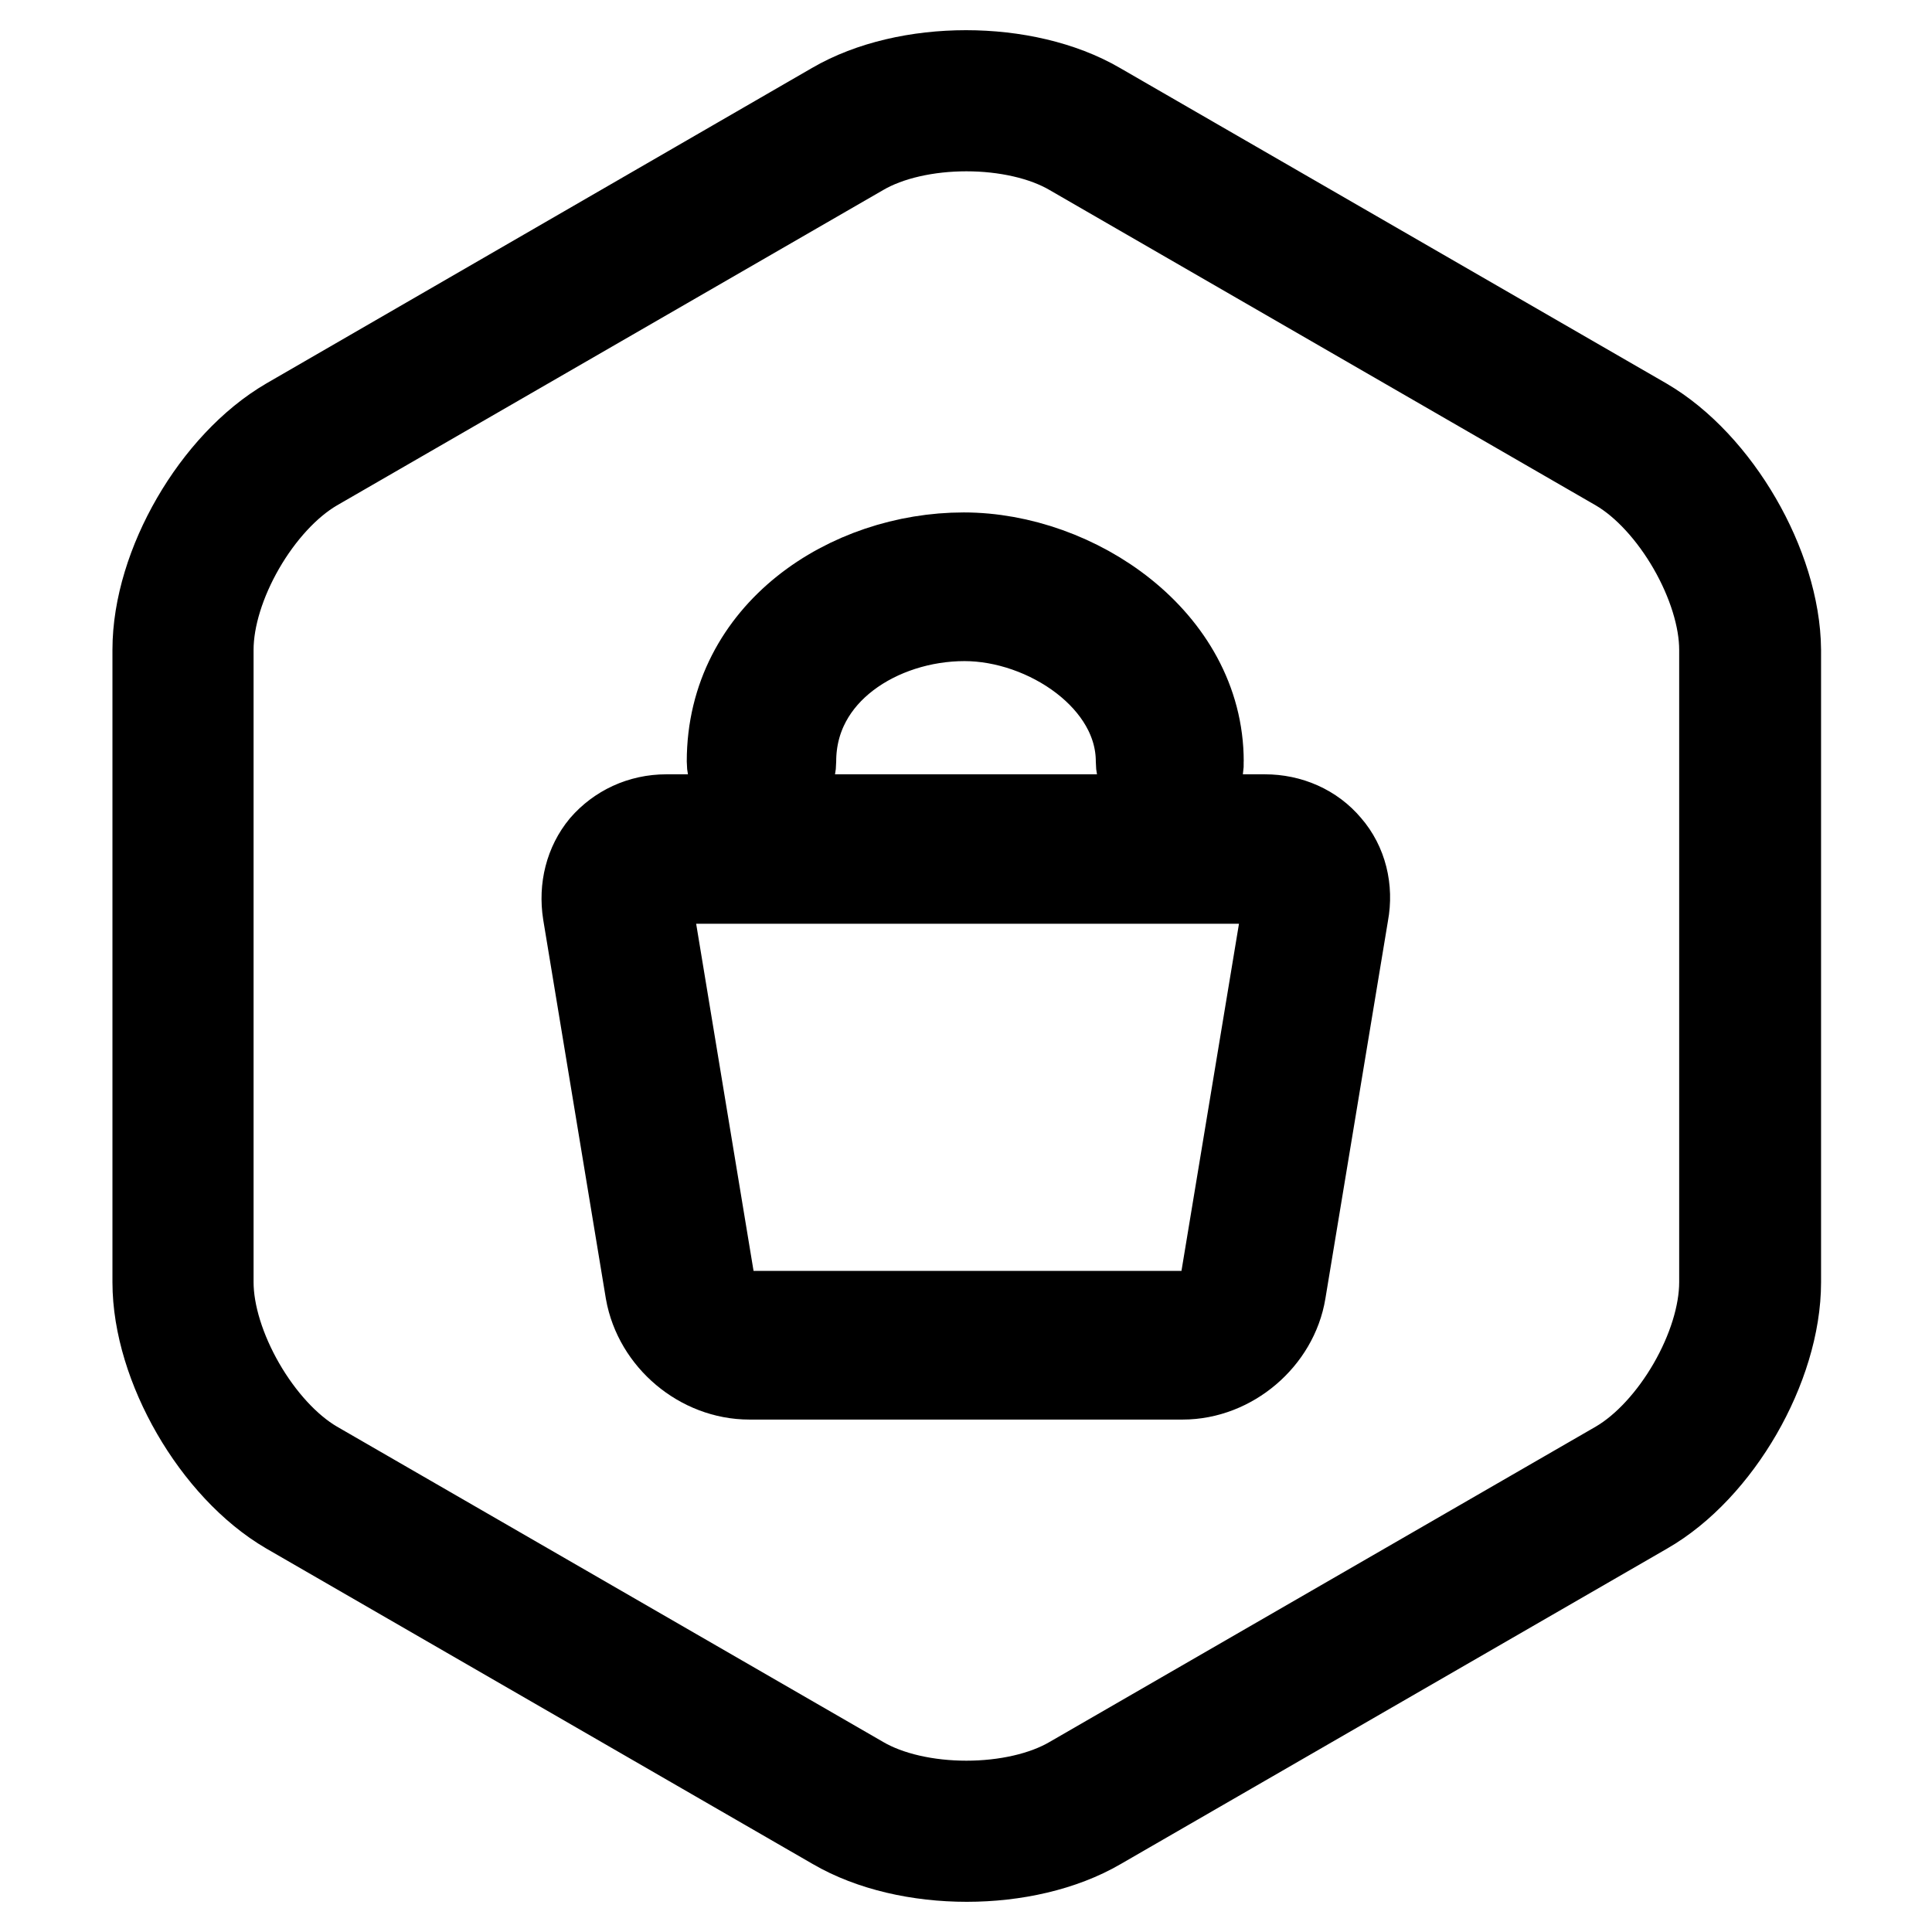
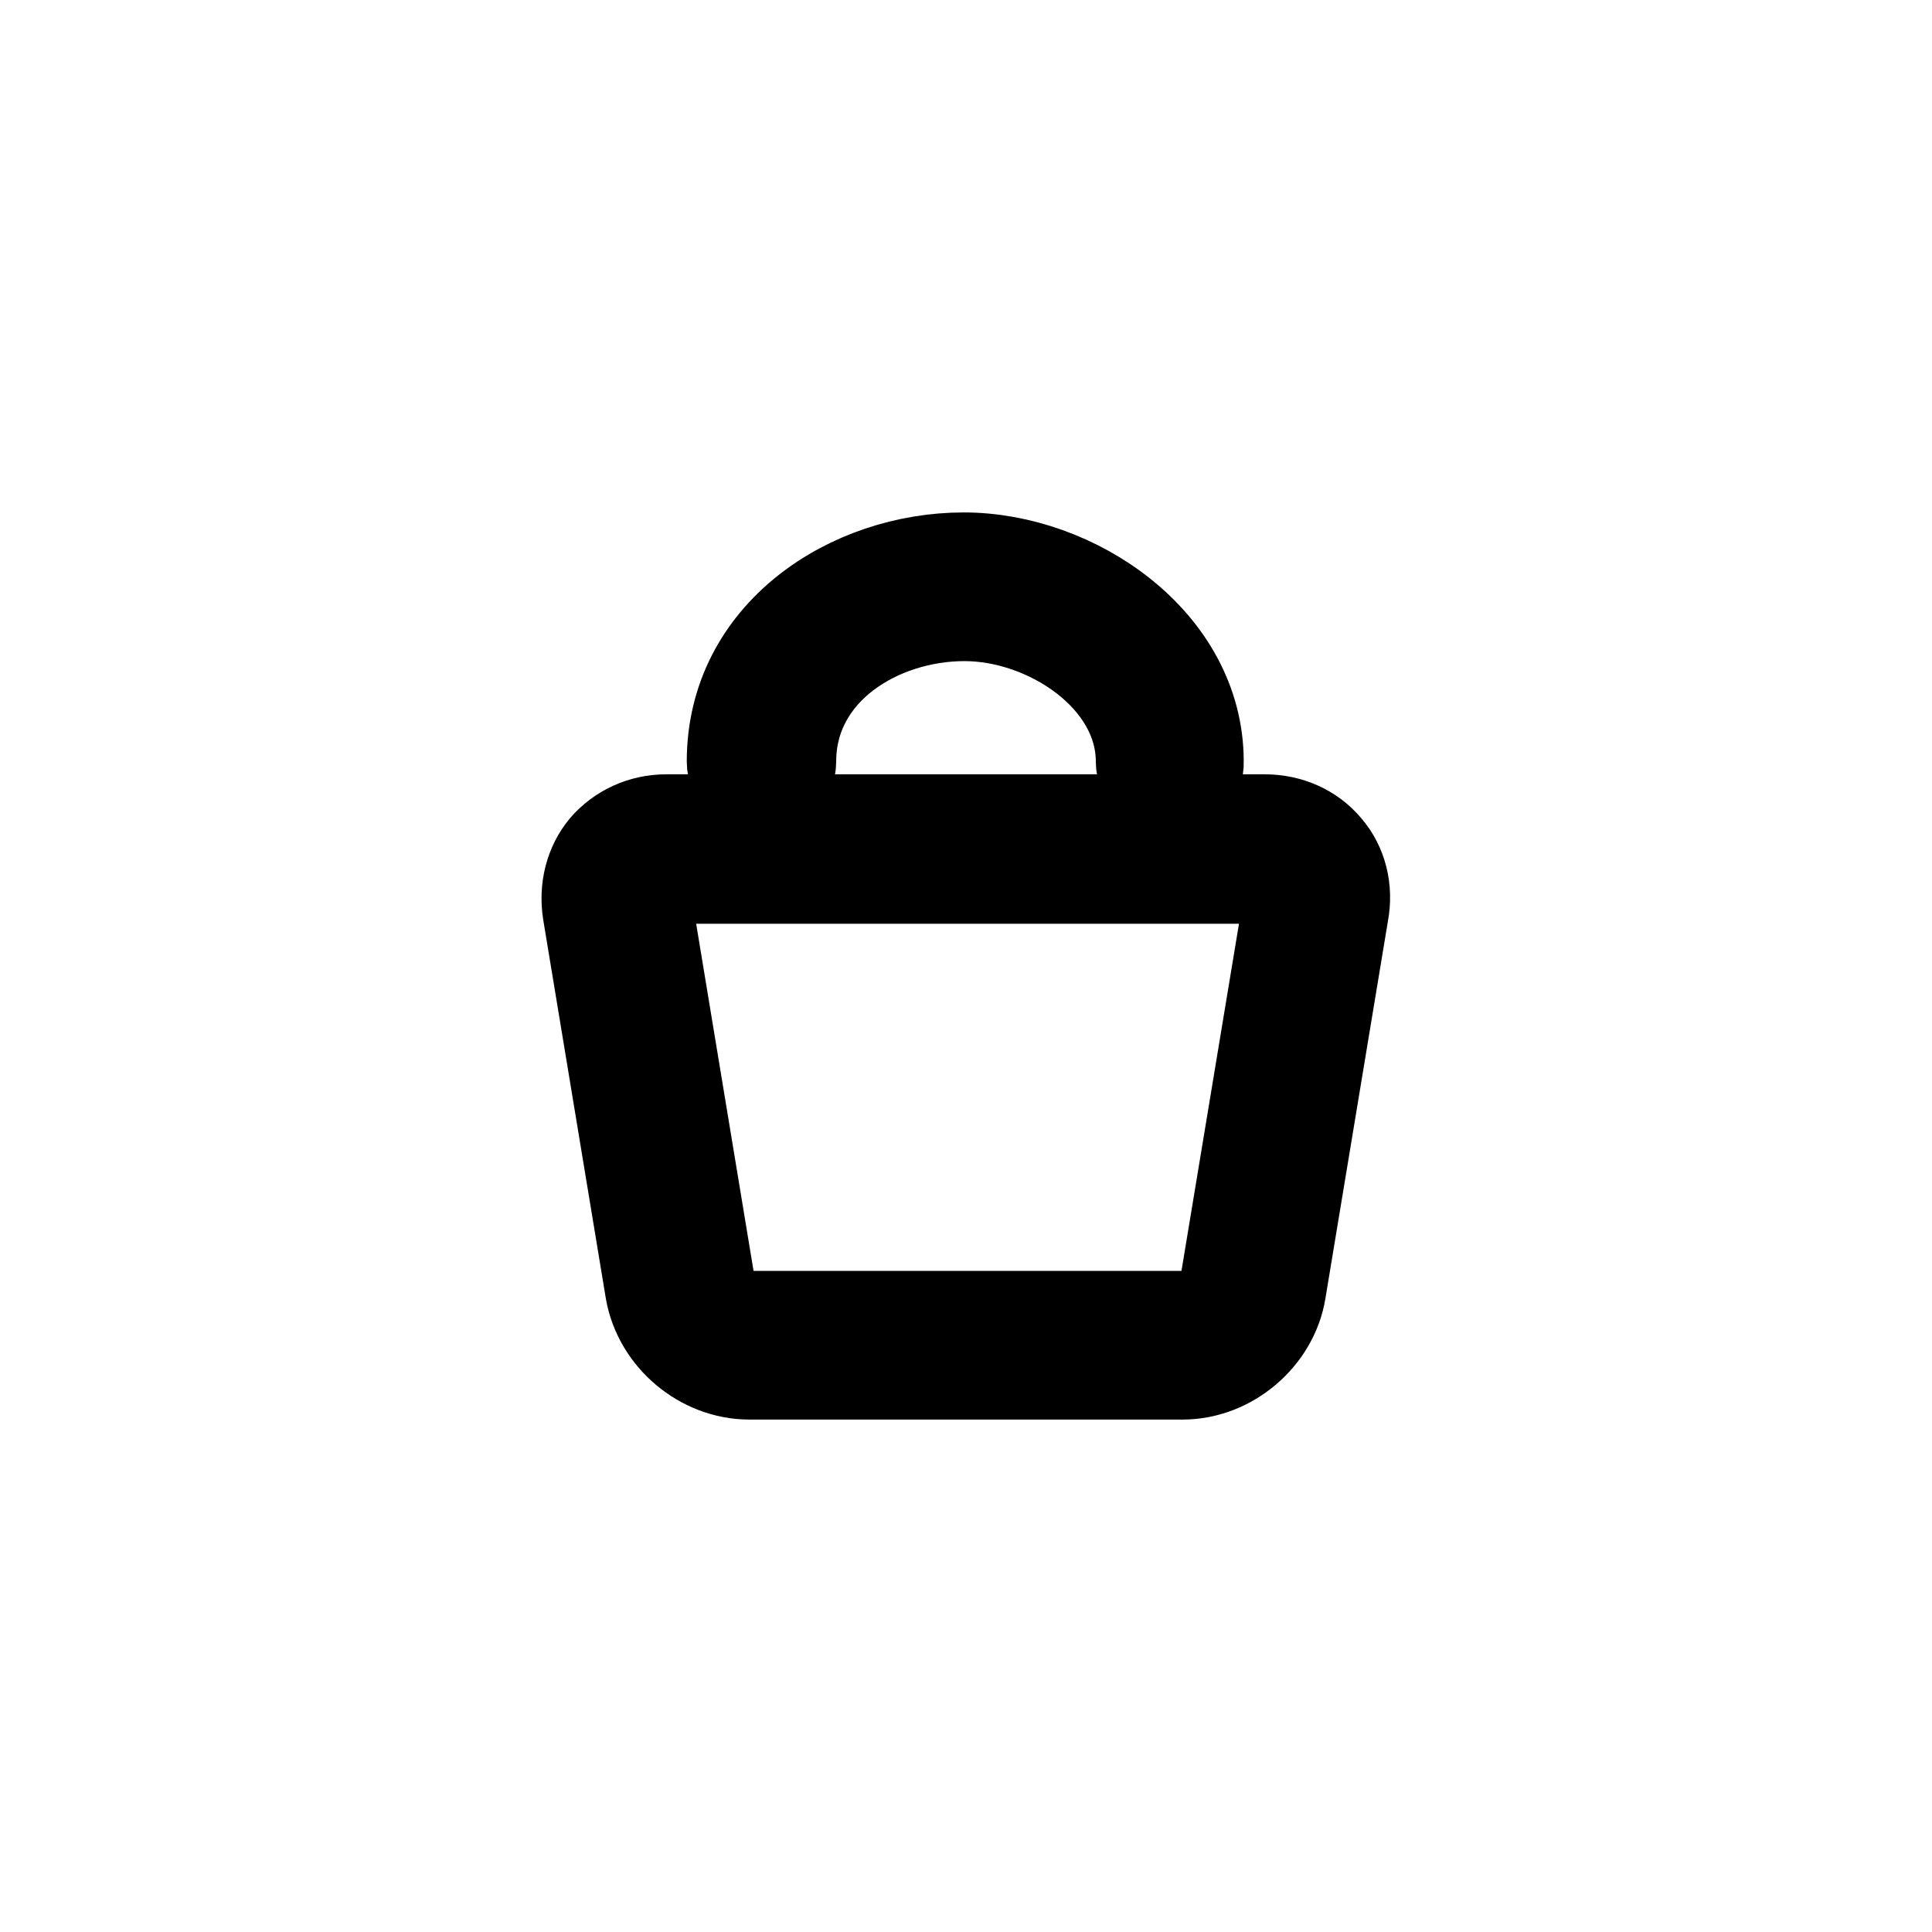
<svg xmlns="http://www.w3.org/2000/svg" version="1.1" x="0px" y="0px" viewBox="0 0 256 256" enable-background="new 0 0 256 256" xml:space="preserve">
  <g>
    <g>
-       <path stroke-width="12" fill-opacity="0" stroke="#000000" d="M217.8,56l-72.4-41.8c-9.6-5.6-25.2-5.6-34.8,0L38.3,56c-9.6,5.6-17.4,19-17.4,30.1v83.8c0,11,7.8,24.5,17.4,30.1l72.4,41.8c9.6,5.6,25.2,5.6,34.8,0l72.4-41.8c9.6-5.5,17.4-19,17.4-30.1V86.1C235.2,75.1,227.4,61.6,217.8,56z M228.5,169.9c0,8.7-6.5,19.9-14,24.3L142.1,236c-7.5,4.4-20.6,4.4-28.1,0l-72.4-41.8c-7.5-4.4-14-15.7-14-24.3V86.1c0-8.7,6.5-19.9,14-24.3L114,20c7.5-4.4,20.6-4.4,28.1,0l72.4,41.8c7.5,4.4,14,15.7,14,24.3L228.5,169.9L228.5,169.9z" />
      <path stroke-width="12" fill-opacity="0" stroke="#000000" d="M155.1,104.8c-2.1,0-3.9-1.7-3.9-3.9c0-11.1-12.4-19.3-23.4-19.3c-11.3,0-23,7.2-23,19.3c0,2.1-1.7,3.9-3.9,3.9c-2.1,0-3.9-1.7-3.9-3.9c0-16.9,15.6-27,30.7-27c14.7,0,31.1,11.1,31.1,27C158.9,103.1,157.2,104.8,155.1,104.8z M88.4,116.3c-0.9,0-1.8,0.3-2.2,0.9c-0.5,0.6-0.7,1.4-0.5,2.4l8.3,50.2c0.4,2.4,3,4.6,5.5,4.6h57.4c2.5,0,5.1-2.2,5.5-4.6l8.3-50.1c0.2-1,0-1.8-0.5-2.4c-0.5-0.6-1.3-0.9-2.2-0.9H88.4L88.4,116.3z M156.7,182.1H99.3c-6.3,0-12-4.8-13.1-11l-8.3-50.2c-0.5-3.2,0.3-6.3,2.2-8.6c2-2.3,4.9-3.7,8.2-3.7h79.3c3.2,0,6.2,1.3,8.2,3.7c2,2.3,2.8,5.5,2.2,8.7l-8.3,50.1C168.7,177.2,163,182.1,156.7,182.1z" />
    </g>
  </g>
</svg>